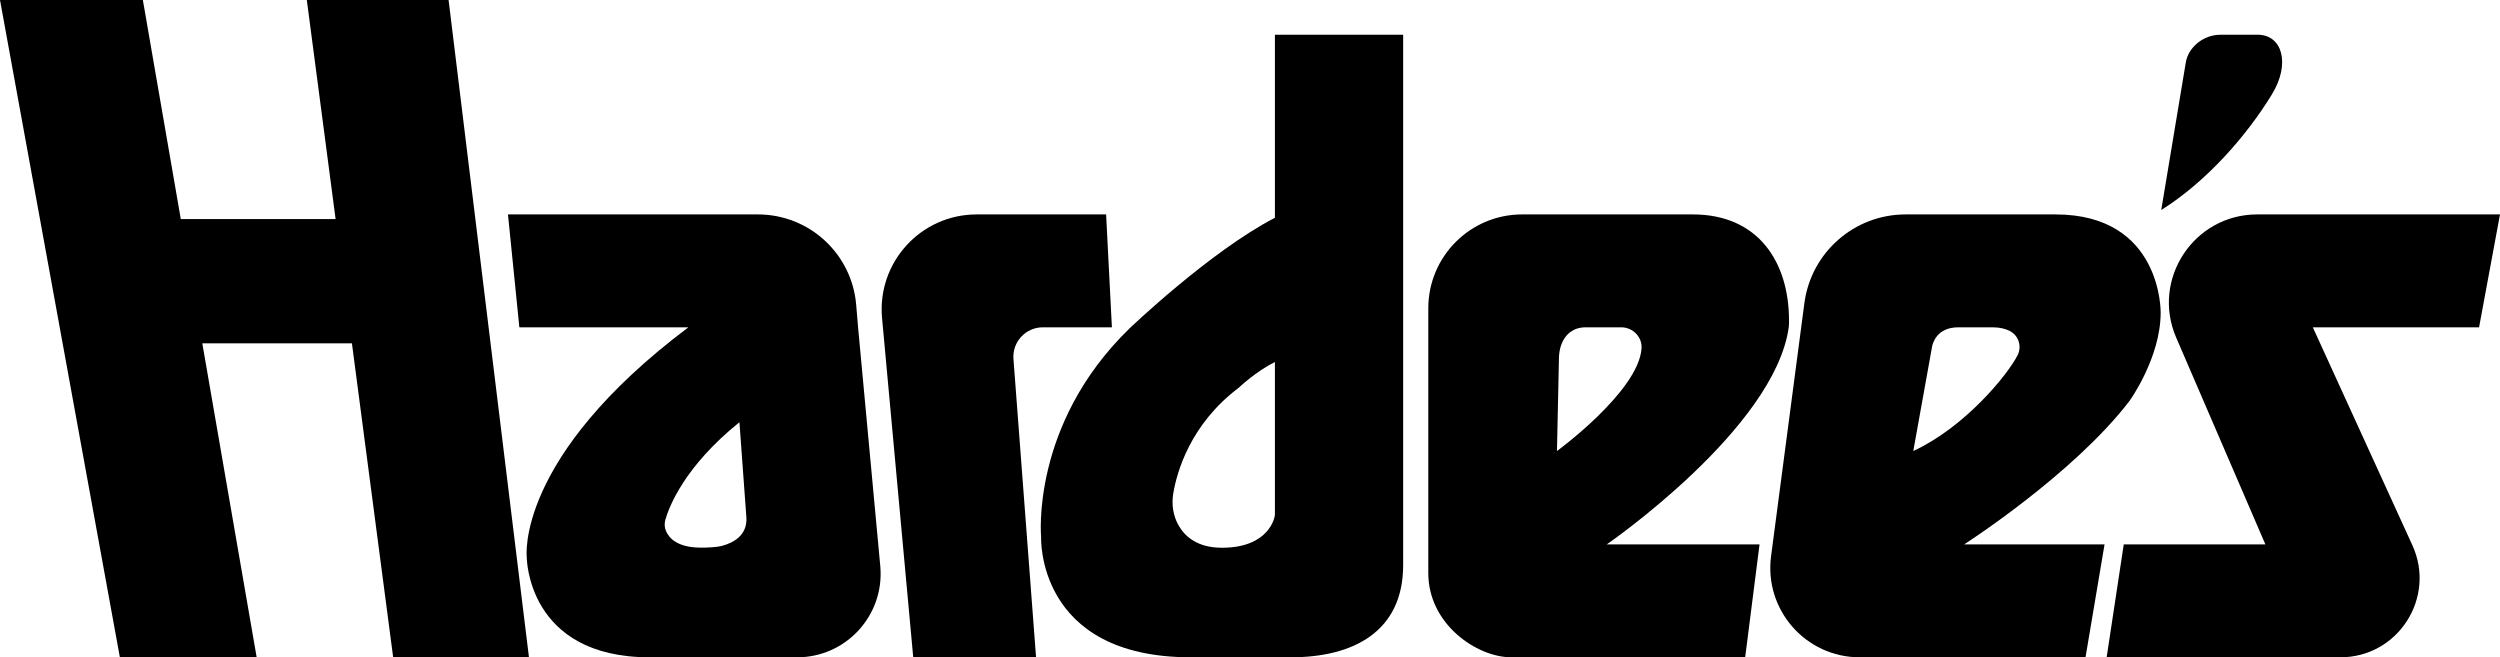
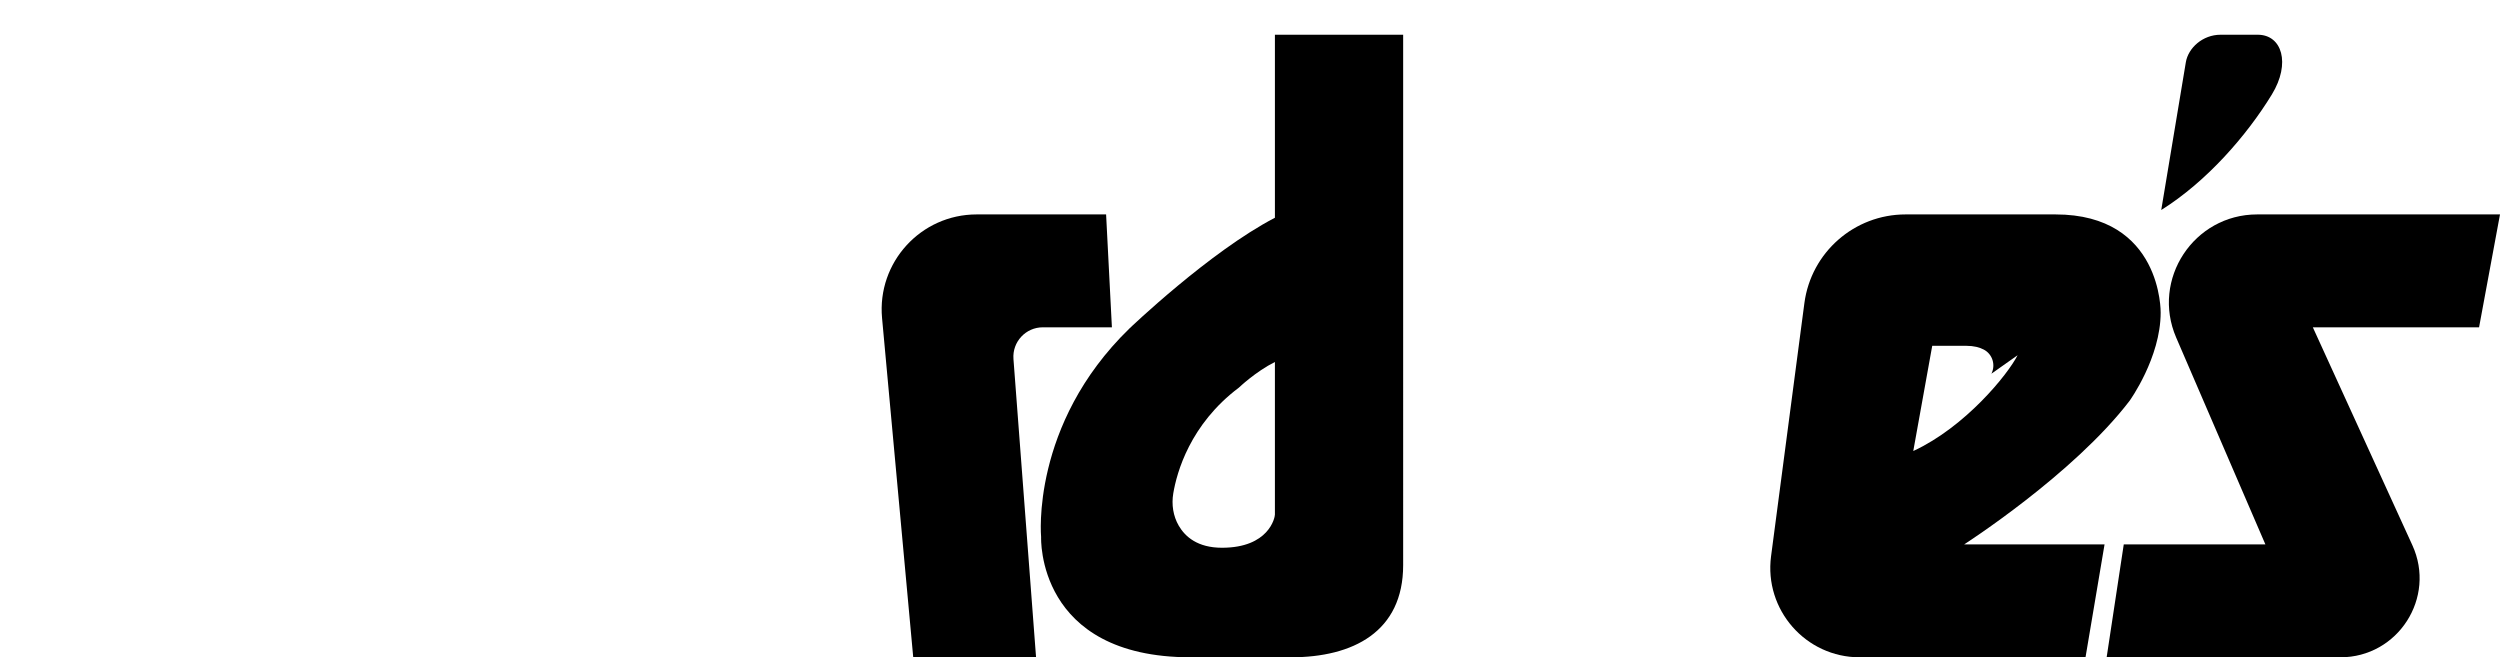
<svg xmlns="http://www.w3.org/2000/svg" id="Layer_1" data-name="Layer 1" viewBox="0 0 1301.76 342.26">
  <defs>
    <style>
      .cls-1 {
        fill: #000;
        stroke-width: 0px;
      }
    </style>
  </defs>
  <path class="cls-1" d="M663.85,18.086v95.304c-34.01,17.67-75.83,57.736-75.83,57.736-51.48,50.09-45.91,108.52-45.91,108.52,0,0-2.63,62.61,77.913,62.61h52.173c32.272,0,58.434-13.217,58.434-48V18.086h-66.78ZM663.85,267.956c0,1.6-3.148,17.26-27.568,17.26-12.671,0-19.17-5.74-22.502-11.48-2.943-5.07-3.822-11.071-2.849-16.852,1.823-10.833,8.684-35.895,34.139-55.028,0,0,8.69-8.32,18.78-13.37v79.47Z" />
-   <polygon class="cls-1" points="275.43 342.26 204.72 342.26 183.25 178.78 105.34 178.78 133.65 342.26 62.42 342.26 32.61 178.78 20.81 114.08 0 0 74.39 0 94.14 114.08 174.75 114.08 159.76 0 233.58 0 247.53 114.08 255.44 178.78 275.43 342.26" />
  <path class="cls-1" d="M527.71,186.932l11.77,155.328h-63.96l-15.79-171.83-.44-4.794c-2.662-28.981,20.15-53.986,49.254-53.986h67.407l3.02,58.78h-35.961c-8.93,0-15.974,7.597-15.299,16.502Z" />
  <path class="cls-1" d="M1290.86,170.43h-86.56l51.833,113.473c12.472,27.304-7.483,58.357-37.5,58.357h-121.693l8.91-58.78h73.75l-46.452-107.703c-13.078-30.323,9.156-64.127,42.179-64.127h126.433l-10.9,58.78Z" />
-   <path class="cls-1" d="M446.806,170.43l-.99-11.753c-2.239-26.587-24.472-47.027-51.154-47.027h-130.162l5.93,58.78h88.01c-90.29,67.85-84.16,119.65-84.16,119.65,0,0,0,52.18,64,52.18h76.763c25.469,0,45.492-21.781,43.353-47.16l-11.59-124.67ZM376.11,284.18c-3.04.83-7.78.97-10.93.98-12.45.03-16.85-4.98-18.4-8.66-.8-1.89-.88-3.98-.31-5.95,1.91-6.61,9.91-27.66,38.55-50.69l3.61,49.38c0,.06.01.11.01.17.59,9.4-6.84,13.22-12.53,14.77Z" />
-   <path class="cls-1" d="M881.458,111.65h-88.87c-26.989,0-48.868,21.879-48.868,48.868v137.912c0,26.512,25.173,43.83,43.26,43.83h121.739l7.481-58.78h-79.565s87.388-60.18,94.775-113.05c.161-1.152.14-2.33.14-3.48v-0c0-30.541-16.005-55.3-50.092-55.3ZM810.719,234.851l1.034-48.483c.181-8.855,4.98-15.938,13.836-15.938h18.588c6.026,0,11.017,5.032,10.581,11.042-1.626,22.391-44.039,53.379-44.039,53.379Z" />
-   <path class="cls-1" d="M1070.284,111.65h-78.044c-26.67,0-49.21,19.77-52.69,46.21l-1.66,12.57-15.69,119.2c-3.66,27.89,18.04,52.63,46.16,52.63h117.576l9.913-58.78h-73.119s56.945-36.528,86.163-74.789c0,0,16.174-22.435,16.174-45.913,0,0,.87-51.128-54.783-51.128ZM1050.57,184.97c-5.03,9.94-27.138,37.286-54.32,49.881l9.87-54.791c.35-1.07,2.12-9.63,13.639-9.63h17.651c4.05,0,7.03.82,9.23,1.99,4.51,2.39,6.23,7.99,3.93,12.55Z" />
+   <path class="cls-1" d="M1070.284,111.65h-78.044c-26.67,0-49.21,19.77-52.69,46.21l-1.66,12.57-15.69,119.2c-3.66,27.89,18.04,52.63,46.16,52.63h117.576l9.913-58.78h-73.119s56.945-36.528,86.163-74.789c0,0,16.174-22.435,16.174-45.913,0,0,.87-51.128-54.783-51.128ZM1050.57,184.97c-5.03,9.94-27.138,37.286-54.32,49.881l9.87-54.791h17.651c4.05,0,7.03.82,9.23,1.99,4.51,2.39,6.23,7.99,3.93,12.55Z" />
  <path class="cls-1" d="M1182.98,49.174c-13.086,21.409-33.913,45.347-57.615,60.18l12.805-76.91c1.251-7.516,8.81-14.358,18.068-14.358h19.4c12.589,0,17.254,14.87,7.341,31.088Z" />
</svg>